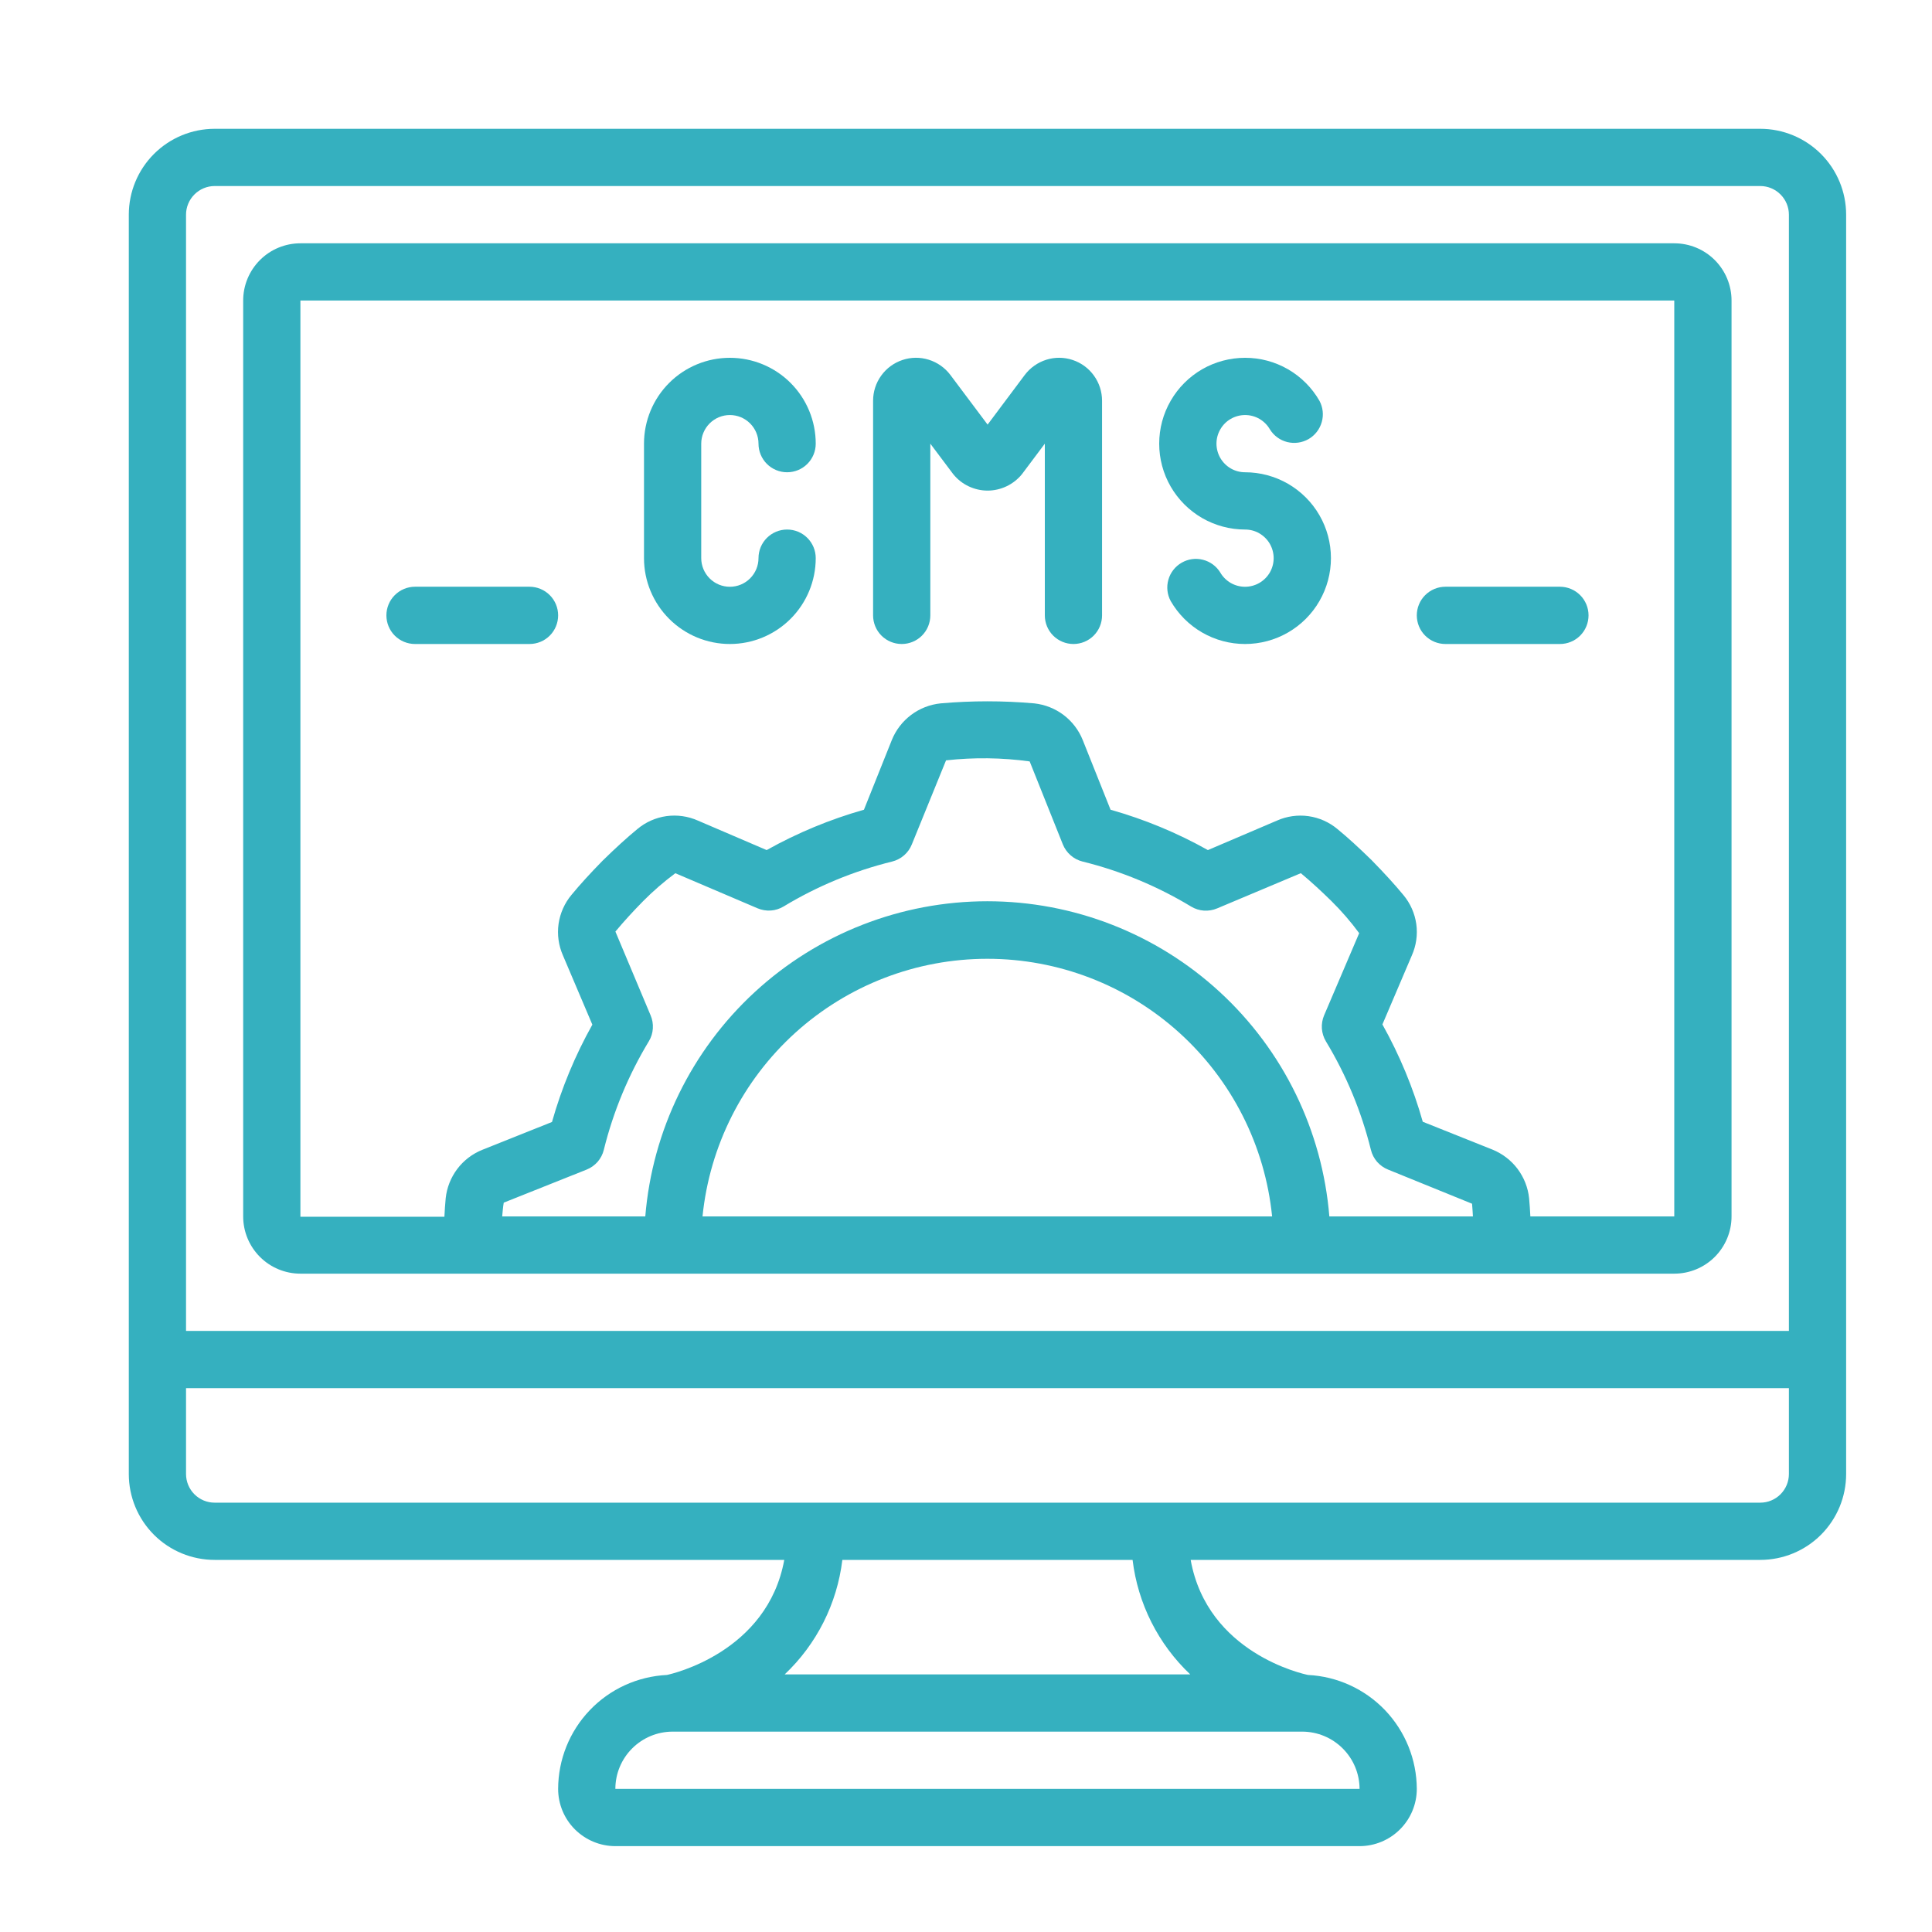
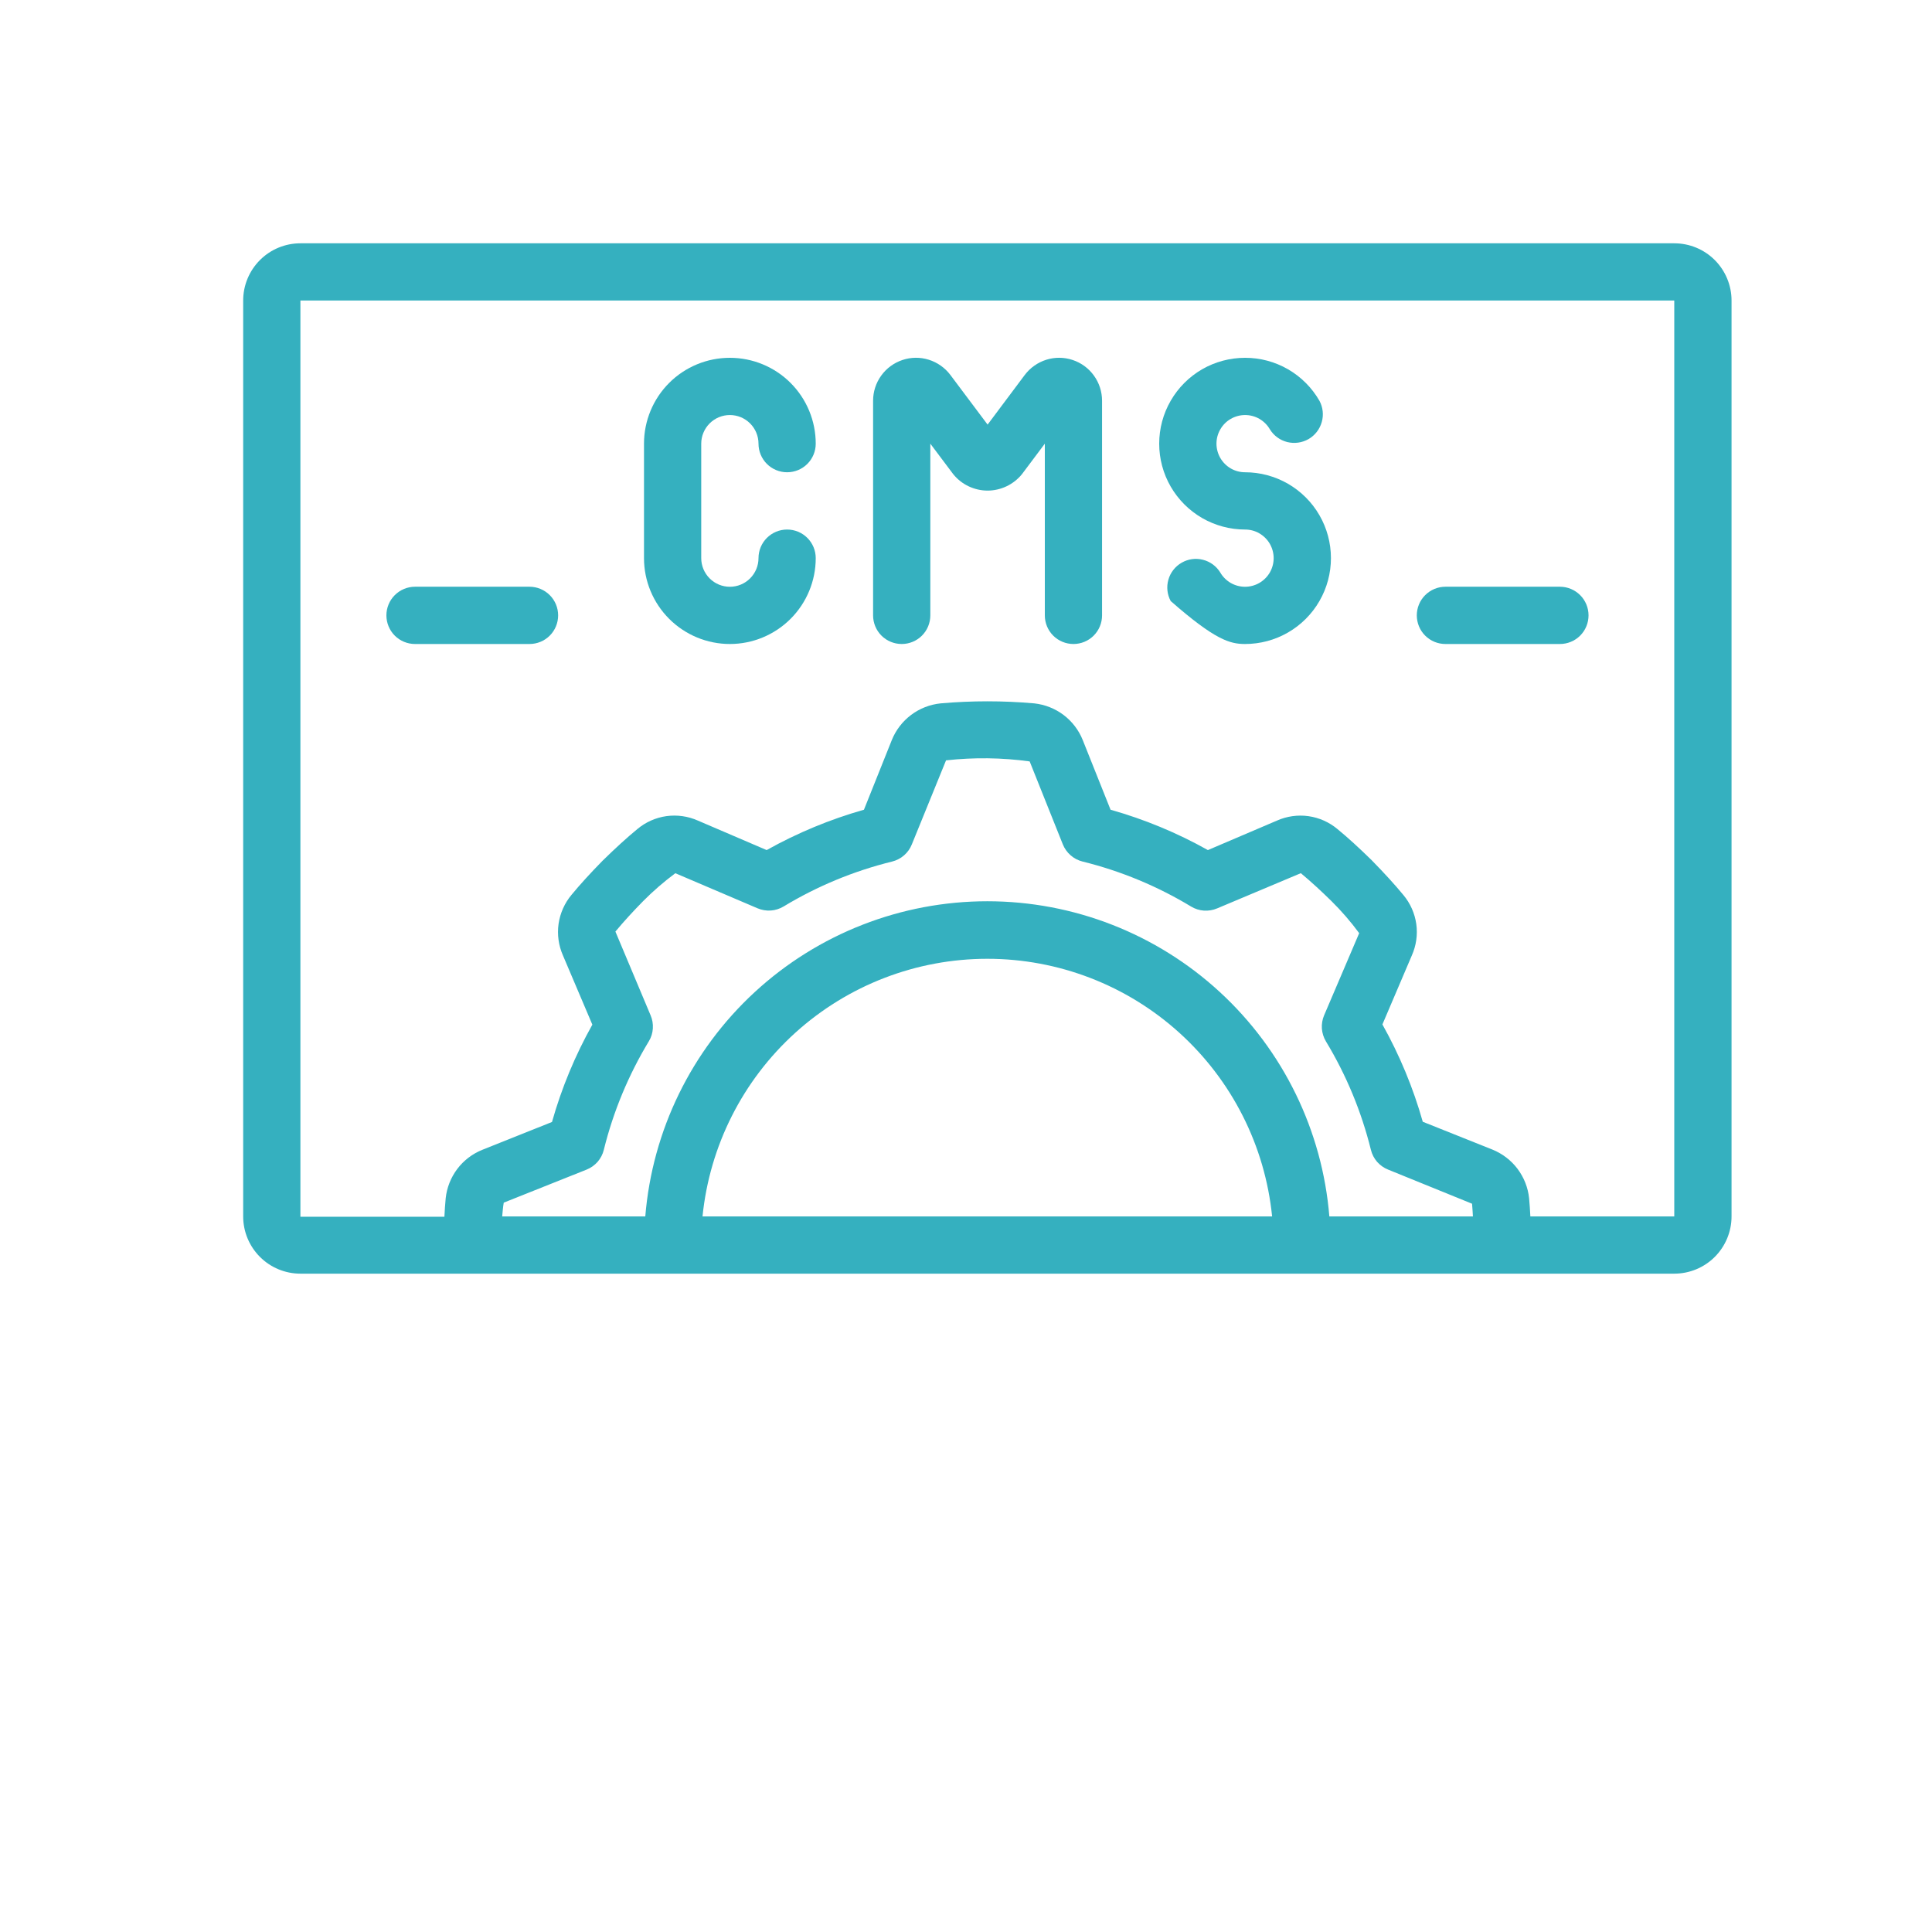
<svg xmlns="http://www.w3.org/2000/svg" width="45" height="45" viewBox="0 0 45 45" fill="none">
  <g clip-path="url(#clip0_972_11076)">
-     <path d="M41 3H5C4.47 3 3.961 3.211 3.586 3.586C3.211 3.961 3 4.47 3 5L3 34.333C3 34.864 3.211 35.373 3.586 35.748C3.961 36.123 4.47 36.333 5 36.333H18.267C17.874 38.485 15.653 38.988 15.533 39.013C14.851 39.047 14.208 39.34 13.737 39.834C13.265 40.328 13.002 40.984 13 41.667C13 42.02 13.14 42.359 13.39 42.609C13.641 42.859 13.98 43 14.333 43H31.667C32.02 43 32.359 42.859 32.609 42.609C32.859 42.359 33 42.02 33 41.667C32.997 40.984 32.733 40.329 32.262 39.835C31.791 39.342 31.148 39.047 30.467 39.013V39.013C30.362 38.992 28.124 38.511 27.733 36.333H41C41.53 36.333 42.039 36.123 42.414 35.748C42.789 35.373 43 34.864 43 34.333V5C43 4.47 42.789 3.961 42.414 3.586C42.039 3.211 41.53 3 41 3V3ZM5 4.333H41C41.177 4.333 41.346 4.404 41.471 4.529C41.596 4.654 41.667 4.823 41.667 5V31H4.333V5C4.333 4.823 4.404 4.654 4.529 4.529C4.654 4.404 4.823 4.333 5 4.333V4.333ZM31.667 41.667H14.333C14.333 41.313 14.474 40.974 14.724 40.724C14.974 40.474 15.313 40.333 15.667 40.333H30.333C30.687 40.334 31.025 40.475 31.275 40.725C31.525 40.975 31.666 41.313 31.667 41.667ZM27.721 39H18.277C19.022 38.295 19.497 37.352 19.62 36.333H26.38C26.503 37.352 26.978 38.295 27.723 39H27.721ZM41 35H5C4.823 35 4.654 34.93 4.529 34.805C4.404 34.68 4.333 34.51 4.333 34.333V32.333H41.667V34.333C41.667 34.51 41.596 34.68 41.471 34.805C41.346 34.93 41.177 35 41 35Z" fill="#35B0BF" />
    <path d="M6.997 29.666H38.997C39.351 29.666 39.69 29.526 39.94 29.276C40.19 29.026 40.331 28.687 40.331 28.333V7C40.331 6.646 40.19 6.307 39.94 6.057C39.69 5.807 39.351 5.667 38.997 5.667H6.997C6.644 5.667 6.305 5.807 6.055 6.057C5.805 6.307 5.664 6.646 5.664 7V28.333C5.664 28.687 5.805 29.026 6.055 29.276C6.305 29.526 6.644 29.666 6.997 29.666ZM15.153 23.647L14.334 21.698C14.539 21.451 14.761 21.212 14.978 20.991C15.212 20.755 15.463 20.537 15.73 20.339L17.645 21.156C17.742 21.197 17.847 21.215 17.953 21.208C18.058 21.201 18.16 21.168 18.251 21.114C19.036 20.639 19.889 20.286 20.78 20.067C20.883 20.041 20.978 19.992 21.058 19.922C21.138 19.852 21.2 19.765 21.239 19.666L22.035 17.71C22.683 17.638 23.337 17.646 23.983 17.735L24.755 19.666C24.795 19.765 24.857 19.852 24.937 19.922C25.017 19.992 25.112 20.041 25.215 20.067C26.106 20.287 26.959 20.641 27.744 21.116C27.834 21.17 27.937 21.203 28.042 21.21C28.147 21.217 28.253 21.199 28.35 21.158L30.299 20.338C30.547 20.544 30.785 20.766 31.007 20.983C31.243 21.216 31.461 21.467 31.658 21.735L30.841 23.649C30.8 23.746 30.782 23.852 30.789 23.957C30.797 24.063 30.829 24.165 30.883 24.255C31.358 25.04 31.711 25.892 31.931 26.782C31.956 26.885 32.006 26.981 32.075 27.061C32.145 27.14 32.232 27.203 32.331 27.242L34.287 28.037C34.296 28.131 34.301 28.233 34.307 28.333H30.963C30.8 26.333 29.889 24.467 28.413 23.107C26.937 21.747 25.004 20.992 22.997 20.992C20.99 20.992 19.056 21.747 17.58 23.107C16.104 24.467 15.194 26.333 15.03 28.333H11.697C11.707 28.225 11.715 28.117 11.733 28.012L13.664 27.242C13.762 27.203 13.85 27.14 13.92 27.061C13.989 26.981 14.039 26.885 14.064 26.782C14.284 25.891 14.638 25.039 15.113 24.253C15.168 24.163 15.2 24.06 15.206 23.955C15.213 23.85 15.195 23.744 15.153 23.647V23.647ZM29.63 28.333H16.363C16.529 26.689 17.299 25.164 18.524 24.055C19.75 22.946 21.344 22.332 22.997 22.332C24.65 22.332 26.244 22.946 27.469 24.055C28.695 25.164 29.465 26.689 29.63 28.333V28.333ZM6.997 7H38.997V28.333H35.645C35.637 28.189 35.629 28.046 35.616 27.913C35.591 27.663 35.497 27.425 35.346 27.224C35.195 27.024 34.992 26.869 34.759 26.775L33.139 26.128C32.916 25.338 32.6 24.577 32.199 23.861L32.884 22.255C32.986 22.026 33.023 21.772 32.988 21.523C32.953 21.274 32.849 21.04 32.688 20.847C32.483 20.599 32.251 20.345 31.949 20.036C31.651 19.744 31.397 19.512 31.156 19.314C30.963 19.151 30.728 19.046 30.477 19.01C30.227 18.975 29.972 19.011 29.741 19.114L28.134 19.8C27.418 19.398 26.657 19.083 25.867 18.86L25.219 17.237C25.127 17.006 24.972 16.804 24.773 16.653C24.574 16.503 24.338 16.41 24.09 16.383C23.364 16.319 22.634 16.319 21.908 16.383C21.658 16.409 21.42 16.502 21.22 16.653C21.02 16.804 20.864 17.007 20.771 17.24L20.123 18.86C19.334 19.084 18.573 19.399 17.857 19.8L16.255 19.113C16.025 19.011 15.772 18.975 15.523 19.009C15.274 19.044 15.04 19.148 14.847 19.309C14.598 19.514 14.344 19.746 14.035 20.048C13.743 20.346 13.511 20.601 13.313 20.841C13.151 21.034 13.046 21.27 13.01 21.52C12.975 21.77 13.011 22.025 13.113 22.256L13.797 23.866C13.396 24.582 13.08 25.343 12.857 26.133L11.235 26.781C11.003 26.874 10.801 27.028 10.651 27.227C10.501 27.426 10.407 27.663 10.381 27.91C10.367 28.048 10.359 28.192 10.351 28.34H6.997V7Z" fill="#35B0BF" />
    <path d="M17 15C17.53 15 18.039 14.789 18.414 14.414C18.789 14.039 19 13.531 19 13C19 12.823 18.93 12.654 18.805 12.529C18.68 12.404 18.51 12.334 18.333 12.334C18.157 12.334 17.987 12.404 17.862 12.529C17.737 12.654 17.667 12.823 17.667 13C17.667 13.177 17.596 13.347 17.471 13.472C17.346 13.597 17.177 13.667 17 13.667C16.823 13.667 16.654 13.597 16.529 13.472C16.404 13.347 16.333 13.177 16.333 13V10.334C16.333 10.157 16.404 9.987 16.529 9.862C16.654 9.737 16.823 9.667 17 9.667C17.177 9.667 17.346 9.737 17.471 9.862C17.596 9.987 17.667 10.157 17.667 10.334C17.667 10.51 17.737 10.68 17.862 10.805C17.987 10.93 18.157 11 18.333 11C18.51 11 18.68 10.93 18.805 10.805C18.93 10.68 19 10.51 19 10.334C19 9.803 18.789 9.294 18.414 8.919C18.039 8.544 17.53 8.334 17 8.334C16.47 8.334 15.961 8.544 15.586 8.919C15.211 9.294 15 9.803 15 10.334V13C15 13.531 15.211 14.039 15.586 14.414C15.961 14.789 16.47 15 17 15Z" fill="#35B0BF" />
    <path d="M21.003 15C21.179 15 21.349 14.93 21.474 14.805C21.599 14.68 21.669 14.51 21.669 14.334V10.334L22.203 11.045C22.299 11.164 22.421 11.26 22.559 11.326C22.698 11.392 22.849 11.427 23.003 11.427C23.156 11.427 23.307 11.392 23.446 11.326C23.584 11.26 23.706 11.164 23.803 11.045L24.336 10.334V14.334C24.336 14.51 24.406 14.68 24.531 14.805C24.656 14.93 24.826 15 25.003 15C25.179 15 25.349 14.93 25.474 14.805C25.599 14.68 25.669 14.51 25.669 14.334V9.334C25.669 9.124 25.603 8.919 25.48 8.749C25.358 8.579 25.185 8.451 24.985 8.385C24.786 8.318 24.571 8.316 24.371 8.379C24.171 8.442 23.995 8.566 23.869 8.733L23.003 9.89L22.136 8.733C22.01 8.566 21.834 8.442 21.634 8.379C21.434 8.316 21.219 8.318 21.02 8.385C20.821 8.451 20.647 8.579 20.525 8.749C20.402 8.919 20.336 9.124 20.336 9.334V14.334C20.336 14.51 20.406 14.68 20.531 14.805C20.656 14.93 20.826 15 21.003 15Z" fill="#35B0BF" />
-     <path d="M29 12.334C29.117 12.334 29.232 12.364 29.333 12.423C29.434 12.482 29.519 12.566 29.577 12.667C29.635 12.769 29.666 12.884 29.666 13.001C29.666 13.118 29.635 13.232 29.577 13.334C29.518 13.435 29.434 13.519 29.332 13.578C29.231 13.636 29.116 13.667 28.999 13.667C28.882 13.667 28.767 13.636 28.666 13.578C28.565 13.519 28.48 13.435 28.422 13.334C28.331 13.186 28.186 13.08 28.018 13.038C27.85 12.995 27.672 13.02 27.522 13.107C27.372 13.194 27.261 13.335 27.214 13.502C27.166 13.669 27.186 13.848 27.268 14C27.444 14.304 27.696 14.557 28 14.732C28.304 14.908 28.649 15 29 15C29.351 15 29.696 14.908 30 14.732C30.304 14.557 30.557 14.304 30.732 14C30.908 13.696 31 13.351 31 13C31 12.649 30.908 12.304 30.732 12C30.557 11.696 30.304 11.444 30 11.268C29.696 11.093 29.351 11 29 11C28.883 11 28.768 10.969 28.667 10.911C28.566 10.852 28.482 10.768 28.423 10.666C28.365 10.565 28.334 10.45 28.334 10.333C28.334 10.216 28.365 10.101 28.424 10C28.482 9.899 28.566 9.814 28.668 9.756C28.769 9.698 28.884 9.667 29.001 9.667C29.118 9.667 29.233 9.698 29.334 9.756C29.435 9.815 29.52 9.899 29.578 10C29.669 10.148 29.814 10.254 29.982 10.296C30.15 10.338 30.328 10.313 30.479 10.227C30.629 10.14 30.739 9.998 30.786 9.831C30.834 9.665 30.814 9.486 30.732 9.334C30.556 9.029 30.304 8.777 30 8.601C29.696 8.426 29.351 8.333 29 8.334C28.649 8.334 28.304 8.426 28 8.601C27.696 8.777 27.444 9.029 27.268 9.334C27.092 9.638 27 9.982 27 10.334C27 10.685 27.092 11.03 27.268 11.334C27.444 11.638 27.696 11.89 28 12.066C28.304 12.241 28.649 12.334 29 12.334V12.334Z" fill="#35B0BF" />
+     <path d="M29 12.334C29.117 12.334 29.232 12.364 29.333 12.423C29.434 12.482 29.519 12.566 29.577 12.667C29.635 12.769 29.666 12.884 29.666 13.001C29.666 13.118 29.635 13.232 29.577 13.334C29.518 13.435 29.434 13.519 29.332 13.578C29.231 13.636 29.116 13.667 28.999 13.667C28.882 13.667 28.767 13.636 28.666 13.578C28.565 13.519 28.48 13.435 28.422 13.334C28.331 13.186 28.186 13.08 28.018 13.038C27.85 12.995 27.672 13.02 27.522 13.107C27.372 13.194 27.261 13.335 27.214 13.502C27.166 13.669 27.186 13.848 27.268 14C28.304 14.908 28.649 15 29 15C29.351 15 29.696 14.908 30 14.732C30.304 14.557 30.557 14.304 30.732 14C30.908 13.696 31 13.351 31 13C31 12.649 30.908 12.304 30.732 12C30.557 11.696 30.304 11.444 30 11.268C29.696 11.093 29.351 11 29 11C28.883 11 28.768 10.969 28.667 10.911C28.566 10.852 28.482 10.768 28.423 10.666C28.365 10.565 28.334 10.45 28.334 10.333C28.334 10.216 28.365 10.101 28.424 10C28.482 9.899 28.566 9.814 28.668 9.756C28.769 9.698 28.884 9.667 29.001 9.667C29.118 9.667 29.233 9.698 29.334 9.756C29.435 9.815 29.52 9.899 29.578 10C29.669 10.148 29.814 10.254 29.982 10.296C30.15 10.338 30.328 10.313 30.479 10.227C30.629 10.14 30.739 9.998 30.786 9.831C30.834 9.665 30.814 9.486 30.732 9.334C30.556 9.029 30.304 8.777 30 8.601C29.696 8.426 29.351 8.333 29 8.334C28.649 8.334 28.304 8.426 28 8.601C27.696 8.777 27.444 9.029 27.268 9.334C27.092 9.638 27 9.982 27 10.334C27 10.685 27.092 11.03 27.268 11.334C27.444 11.638 27.696 11.89 28 12.066C28.304 12.241 28.649 12.334 29 12.334V12.334Z" fill="#35B0BF" />
    <path d="M12.333 15C12.51 15 12.68 14.93 12.805 14.805C12.93 14.68 13 14.51 13 14.333C13 14.156 12.93 13.987 12.805 13.862C12.68 13.737 12.51 13.666 12.333 13.666H9.667C9.49 13.666 9.32 13.737 9.195 13.862C9.07 13.987 9 14.156 9 14.333C9 14.51 9.07 14.68 9.195 14.805C9.32 14.93 9.49 15 9.667 15H12.333Z" fill="#35B0BF" />
    <path d="M33.667 15H36.333C36.51 15 36.68 14.93 36.805 14.805C36.93 14.68 37 14.51 37 14.333C37 14.156 36.93 13.987 36.805 13.862C36.68 13.737 36.51 13.666 36.333 13.666H33.667C33.49 13.666 33.32 13.737 33.195 13.862C33.07 13.987 33 14.156 33 14.333C33 14.51 33.07 14.68 33.195 14.805C33.32 14.93 33.49 15 33.667 15Z" fill="#35B0BF" />
  </g>
  <defs>
    <clipPath id="clip0_972_11076">
      <rect width="40" height="40" fill="white" transform="translate(3 3)" />
    </clipPath>
  </defs>
</svg>